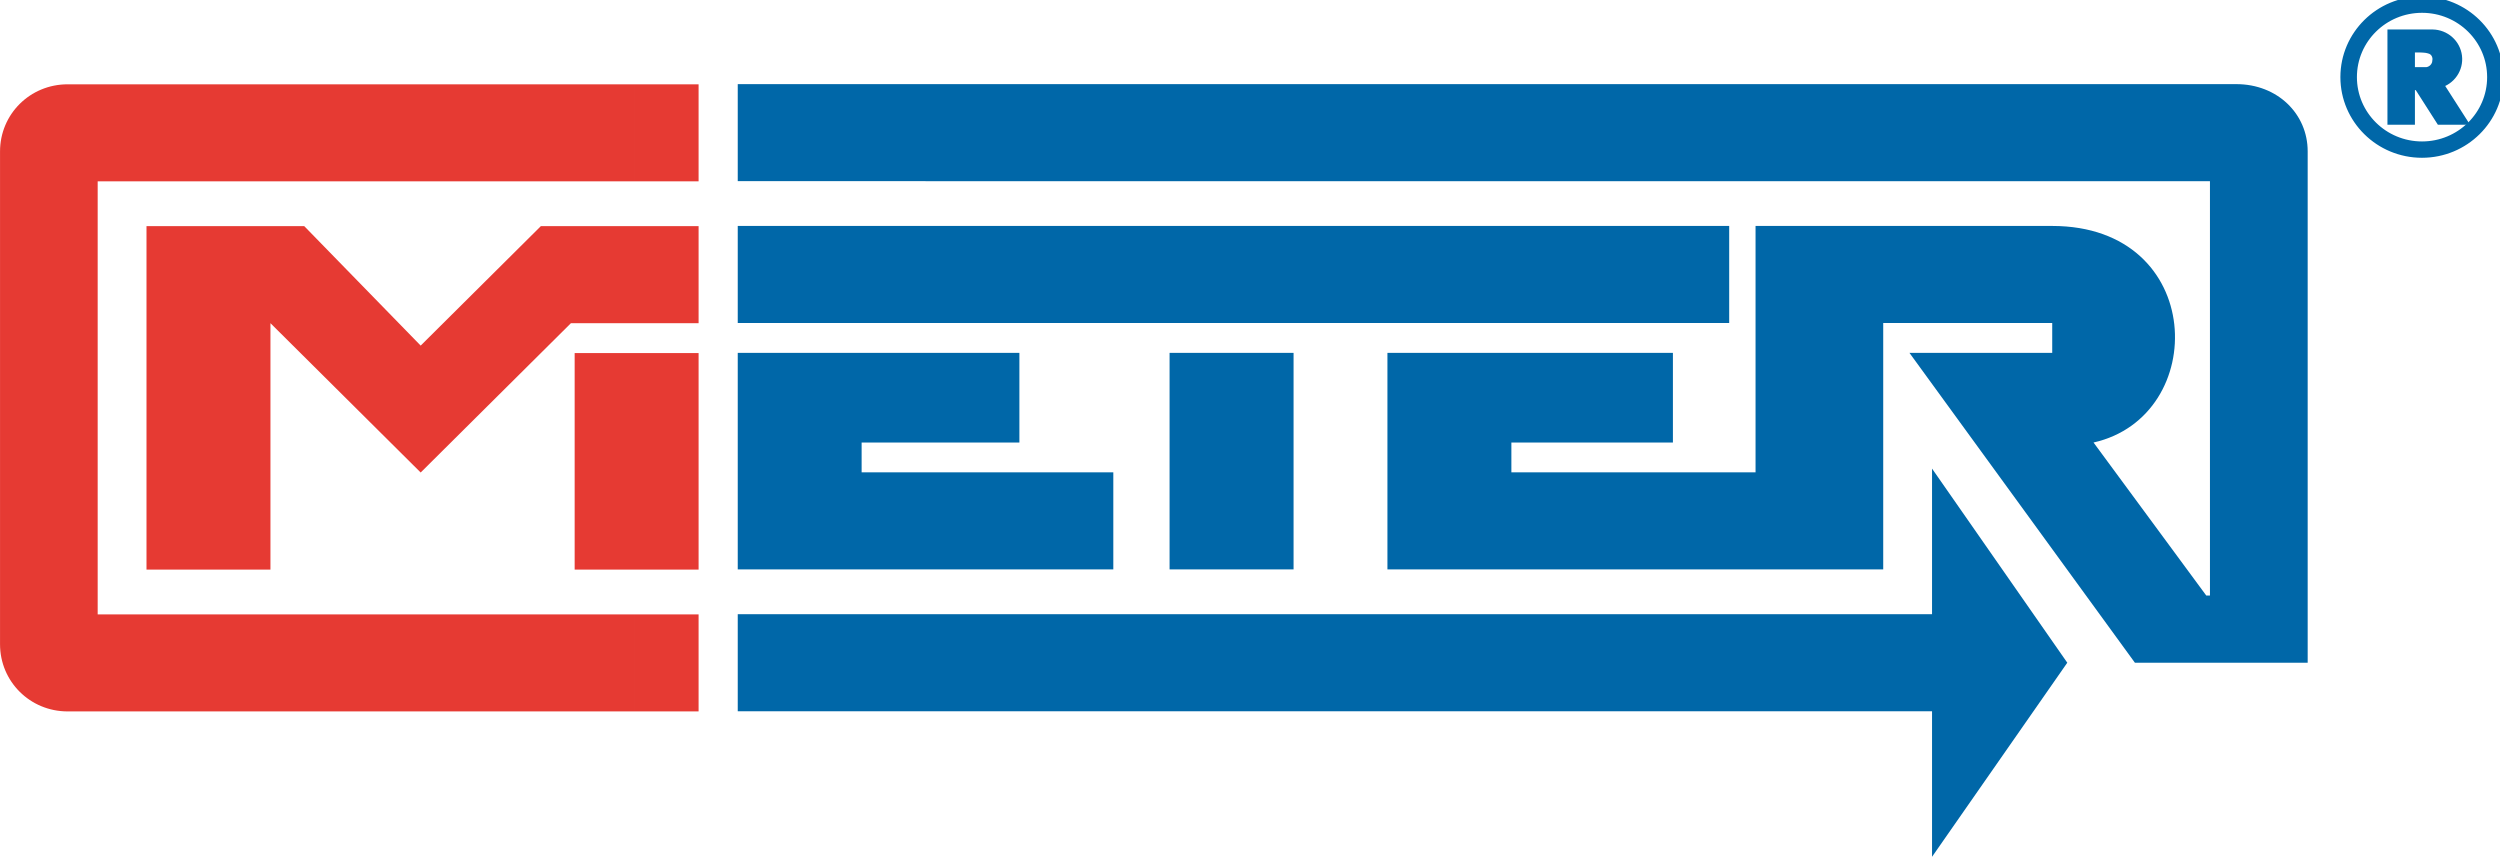
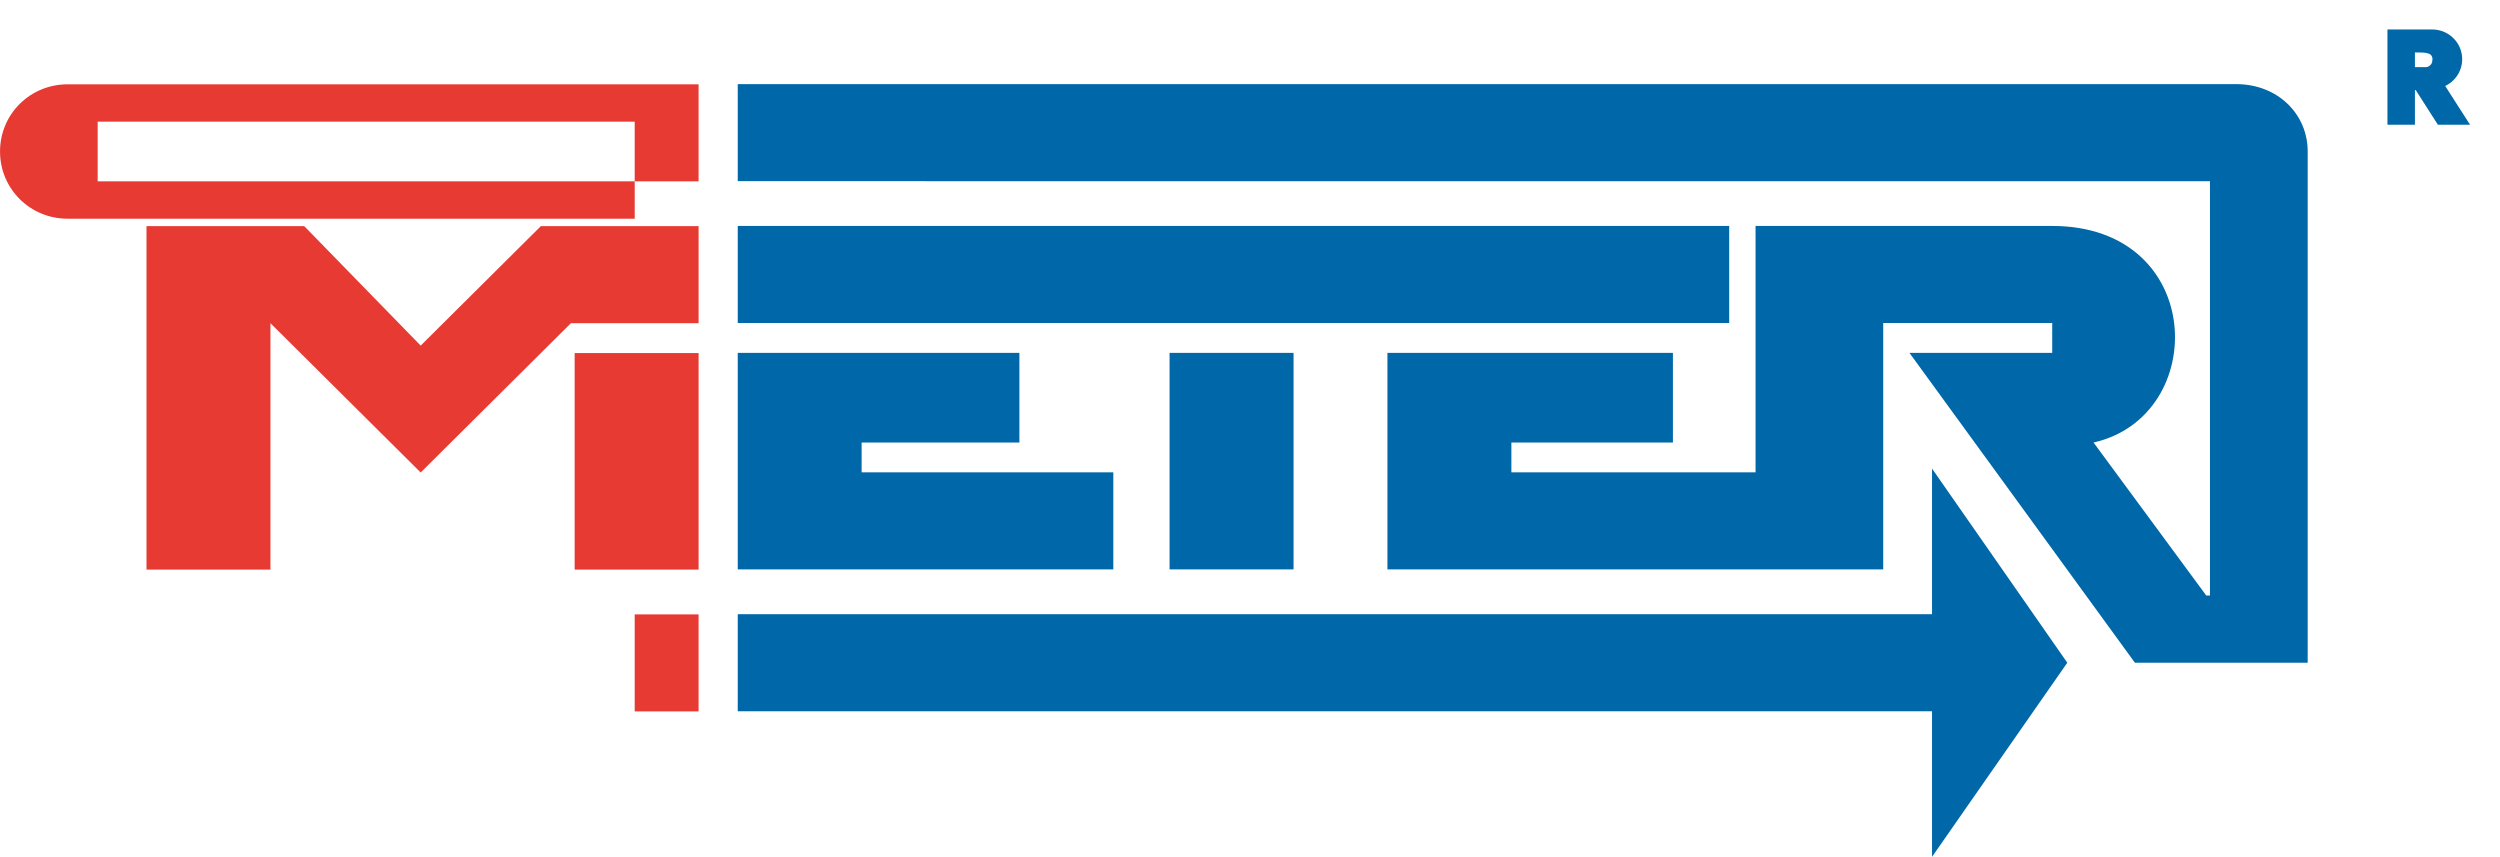
<svg xmlns="http://www.w3.org/2000/svg" xml:space="preserve" width="17.507mm" height="6mm" version="1.1" style="shape-rendering:geometricPrecision; text-rendering:geometricPrecision; image-rendering:optimizeQuality; fill-rule:evenodd; clip-rule:evenodd" viewBox="0 0 1750.7 600">
  <defs>
    <style type="text/css">
   
    .str0 {stroke:#0067A8;stroke-width:6;stroke-miterlimit:22.926}
    .str1 {stroke:#0067A8;stroke-width:5;stroke-miterlimit:22.926}
    .fil1 {fill:#E63A33}
    .fil0 {fill:#0067A8}
   
  </style>
  </defs>
  <g id="Layer_x0020_1">
    <g id="_1883579663760">
      <path class="fil0 str0" d="M1688.12 60.13l5.25 0 15.48 24.24 15.4 0 -16.46 -25.69c8.71,-2.26 14.39,-10.54 13.3,-19.38 -1.09,-8.84 -8.62,-15.53 -17.63,-15.66l-28.58 0 0 60.73 13.24 0 0 -24.24zm18.2 -17.16c-0.39,3.64 -3.24,6.55 -6.91,7.05l-3.27 0 -7.97 0 -0.05 0 0 -16.28 6.49 0 1.7 0.07 1.41 0.09 1.52 0.17 1.32 0.29 1.5 0.45c1.69,0.64 3.04,1.94 3.73,3.59 0.61,1.44 0.79,3.03 0.53,4.57z" />
-       <path class="fil0 str1" d="M1641.43 54c0,29.82 24.46,53.99 54.62,53.99 30.17,0 54.62,-24.17 54.62,-53.99 0,-29.82 -24.45,-54 -54.62,-54 -30.16,0 -54.62,24.18 -54.62,54zm102.76 0.01c0,26.26 -21.53,47.54 -48.09,47.54 -26.56,0 -48.1,-21.28 -48.1,-47.54 0,-26.26 21.54,-47.54 48.1,-47.54 26.56,0 48.09,21.28 48.09,47.54z" />
      <g>
        <path class="fil0" d="M905.86 247.12l-44.69 0 0 151.62 44.69 0 0 -151.62zm-44.69 250.95l0 0 0 -67.97 491.8 0 0 -101.94 94.71 135.93 -94.71 135.91 0 -101.93 -491.8 0zm0 -339.84l0 0 349.75 0 0 67.97 -349.75 0 0 -67.97zm0 -31.36l0 0 0 -67.95 704.88 0c28.89,0 49.97,20.89 49.97,47.04l0 358.13 -120.99 0 -157.87 -216.97 99.97 0 0 -20.92 -118.35 0 0 172.54 -347.19 0 0 -151.62 199.92 0 0 62.76 -113.12 0 0 20.89 170.99 0 0 -172.54 207.75 0c107.86,0 110.46,133.32 28.93,151.65l78.93 107.14 2.6 0 0 -290.15 -686.42 0zm0 120.25l0 0 -42.14 0 0 151.62 42.14 0 0 -151.62zm0 -120.25l0 0 -213.05 0 0 -67.95 213.05 0 0 67.95zm0 99.33l0 0 -213.05 0 0 -67.97 213.05 0 0 67.97zm0 271.87l0 0 -213.05 0 0 -67.97 213.05 0 0 67.97zm-213.05 -167.3l0 0 131.51 0 0 67.97 -131.51 0 0 -67.97zm0 -83.65l0 0 65.74 0 0 62.76 -65.74 0 0 -62.76zm0 -188.2l0 0 0 67.95 -131.49 0 0 -67.95 2.6 0 128.89 0zm0 167.28l0 0 -131.49 0 0 -67.97 131.49 0 0 67.97zm0 20.92l0 0 0 62.76 -44.74 0 0 20.89 44.74 0 0 67.97 -131.49 0 0 -151.62 131.49 0zm0 250.95l0 0 -131.49 0 0 -67.97 131.49 0 0 67.97z" />
-         <path class="fil1" d="M444.47 126.99l42.14 0 2.6 0 0 -67.95 -44.74 0 0 67.95zm0 371.2l0 0 42.14 0 2.6 0 0 -67.96 -44.74 0 0 67.96zm0 -250.96l0 0 44.74 0 0 151.63 -44.74 0 0 -151.63zm0 -88.87l0 0 44.74 0 0 67.96 -44.74 0 0 -67.96zm-376.07 -31.37l0 0 376.07 0 0 -67.95 -397.1 0c-26.33,0 -47.35,20.89 -47.35,47.05l0 345.03c0,26.15 21.02,47.07 47.35,47.07l397.1 0 0 -67.96 -376.07 0 0 -303.24zm376.07 31.37l0 0 0 67.96 -44.66 0 -105.22 104.57 -105.2 -104.57 0 172.54 -86.8 0 0 -240.5 110.46 0 81.54 83.66 84.16 -83.66 65.72 0zm0 240.5l0 0 -42.05 0 0 -151.63 42.05 0 0 151.63z" />
+         <path class="fil1" d="M444.47 126.99l42.14 0 2.6 0 0 -67.95 -44.74 0 0 67.95zm0 371.2l0 0 42.14 0 2.6 0 0 -67.96 -44.74 0 0 67.96zm0 -250.96l0 0 44.74 0 0 151.63 -44.74 0 0 -151.63zm0 -88.87l0 0 44.74 0 0 67.96 -44.74 0 0 -67.96zm-376.07 -31.37l0 0 376.07 0 0 -67.95 -397.1 0c-26.33,0 -47.35,20.89 -47.35,47.05c0,26.15 21.02,47.07 47.35,47.07l397.1 0 0 -67.96 -376.07 0 0 -303.24zm376.07 31.37l0 0 0 67.96 -44.66 0 -105.22 104.57 -105.2 -104.57 0 172.54 -86.8 0 0 -240.5 110.46 0 81.54 83.66 84.16 -83.66 65.72 0zm0 240.5l0 0 -42.05 0 0 -151.63 42.05 0 0 151.63z" />
      </g>
    </g>
  </g>
</svg>